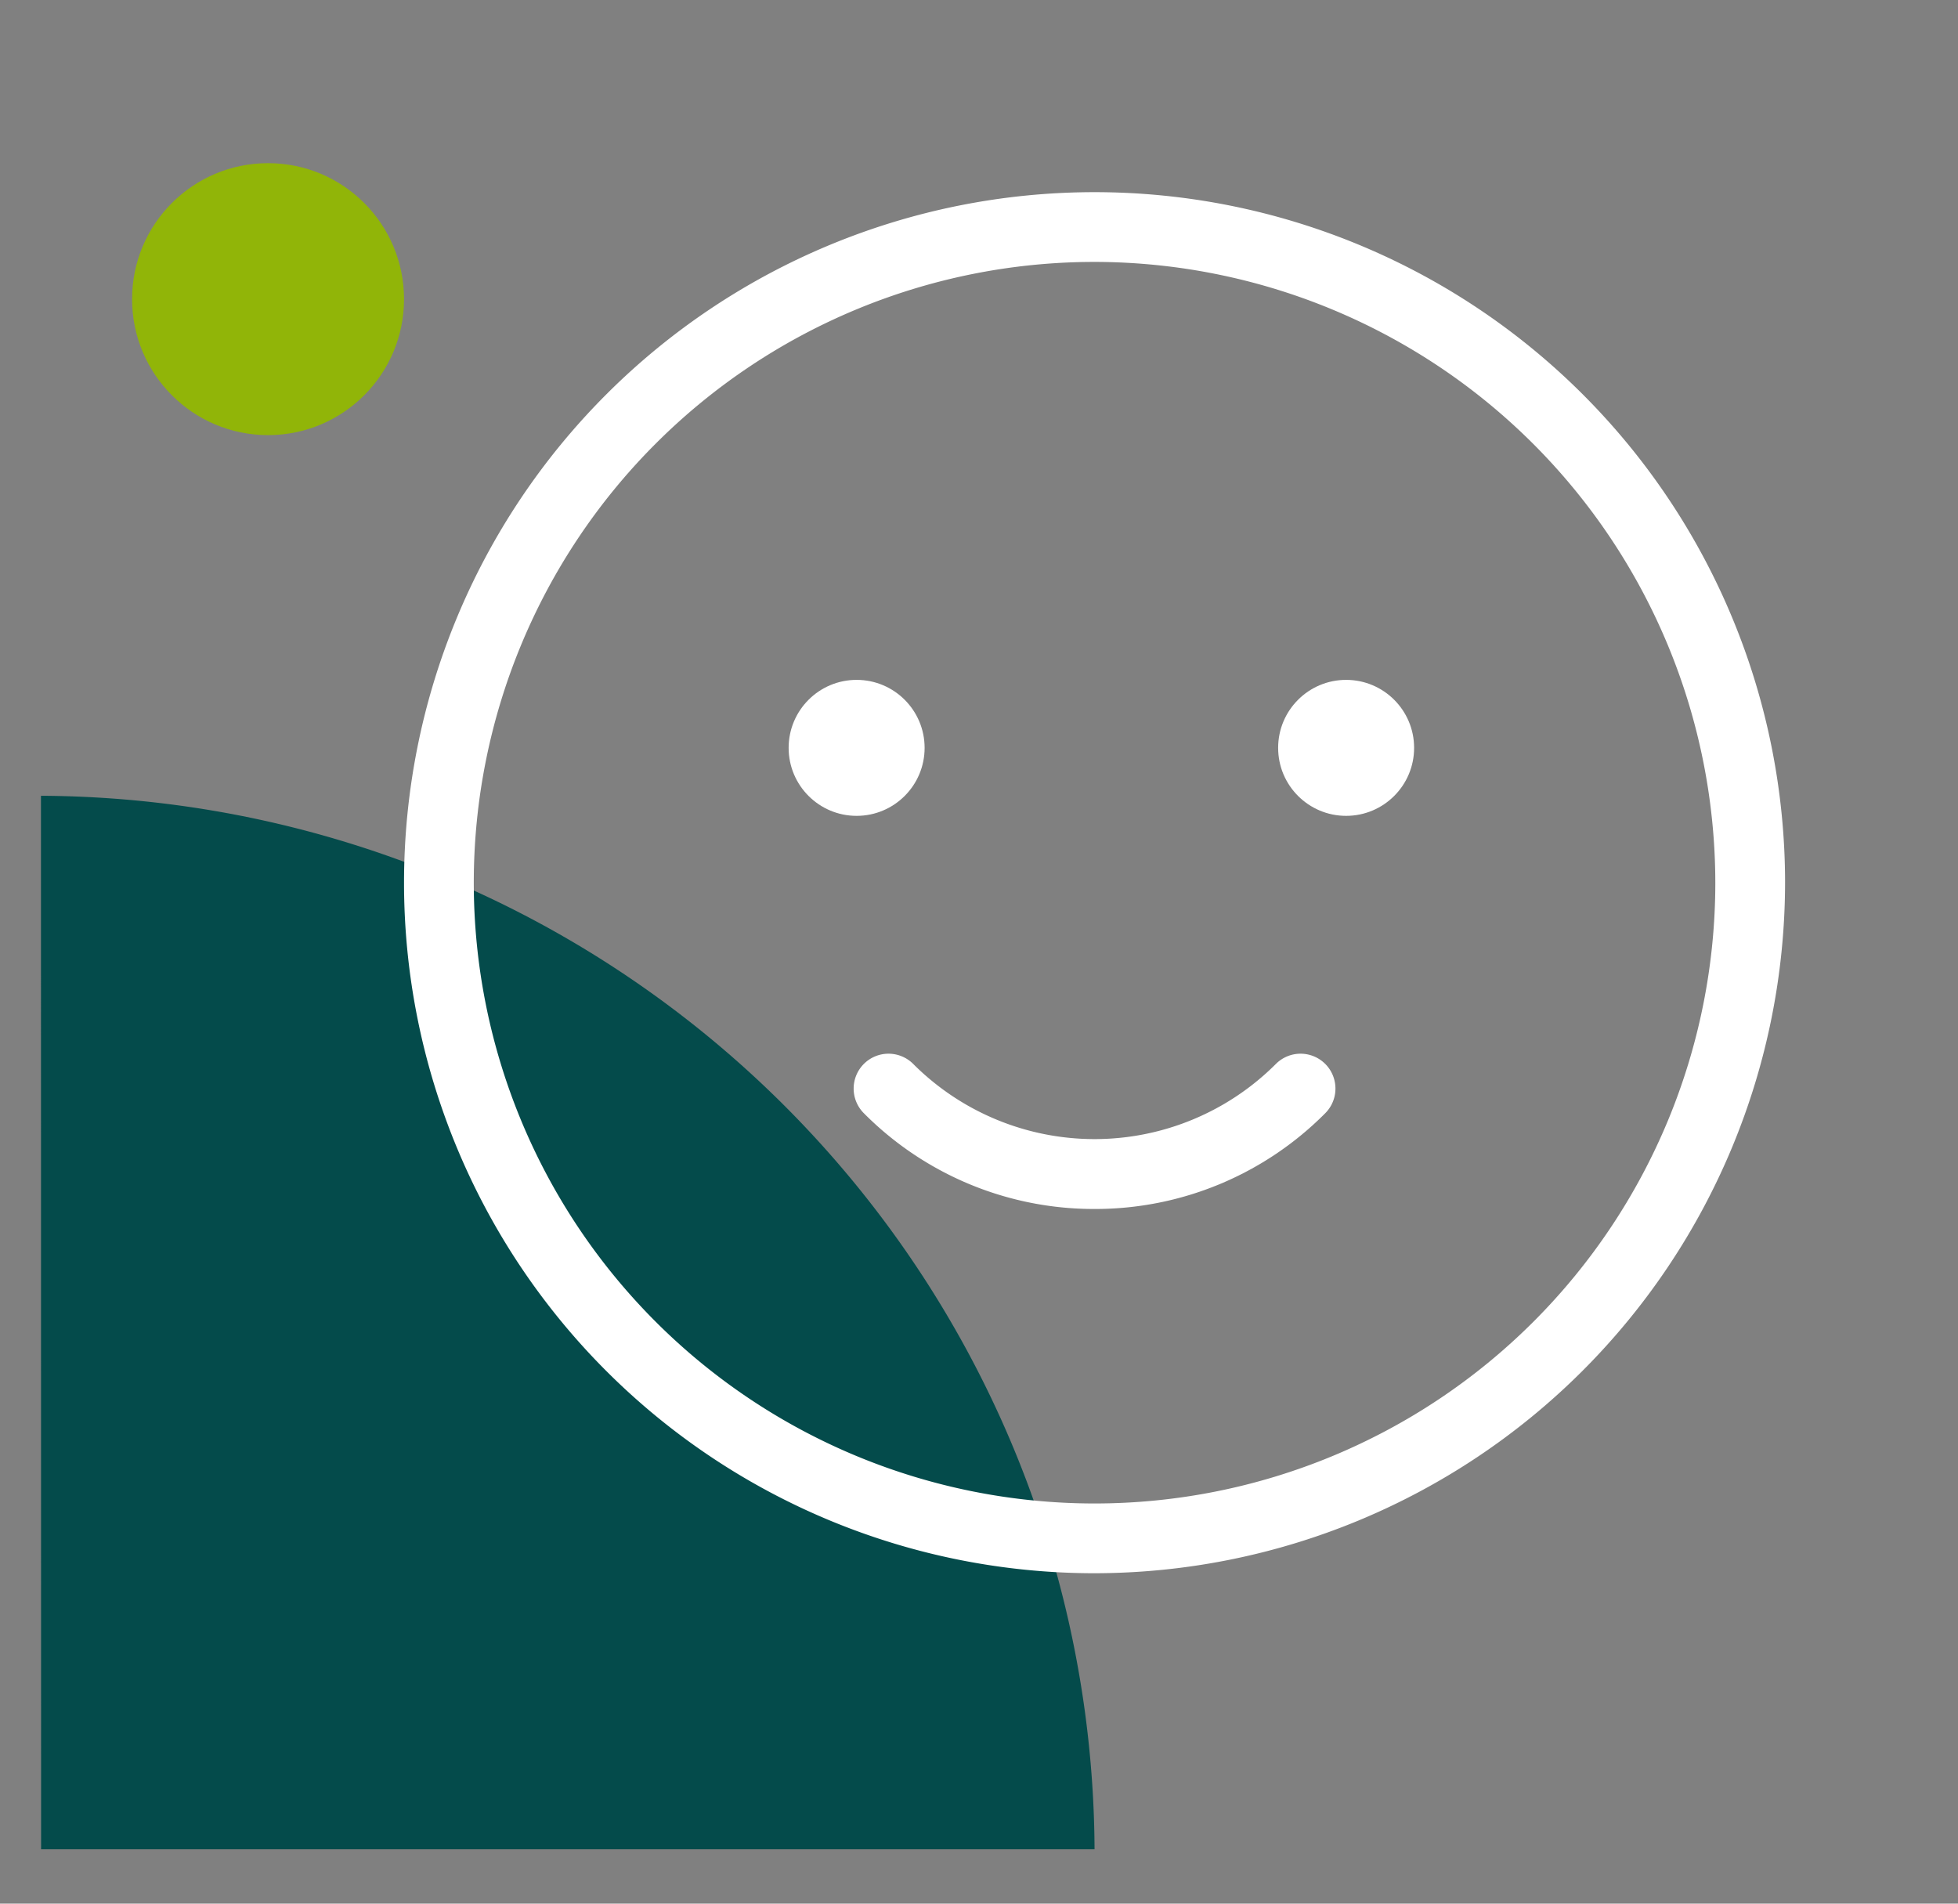
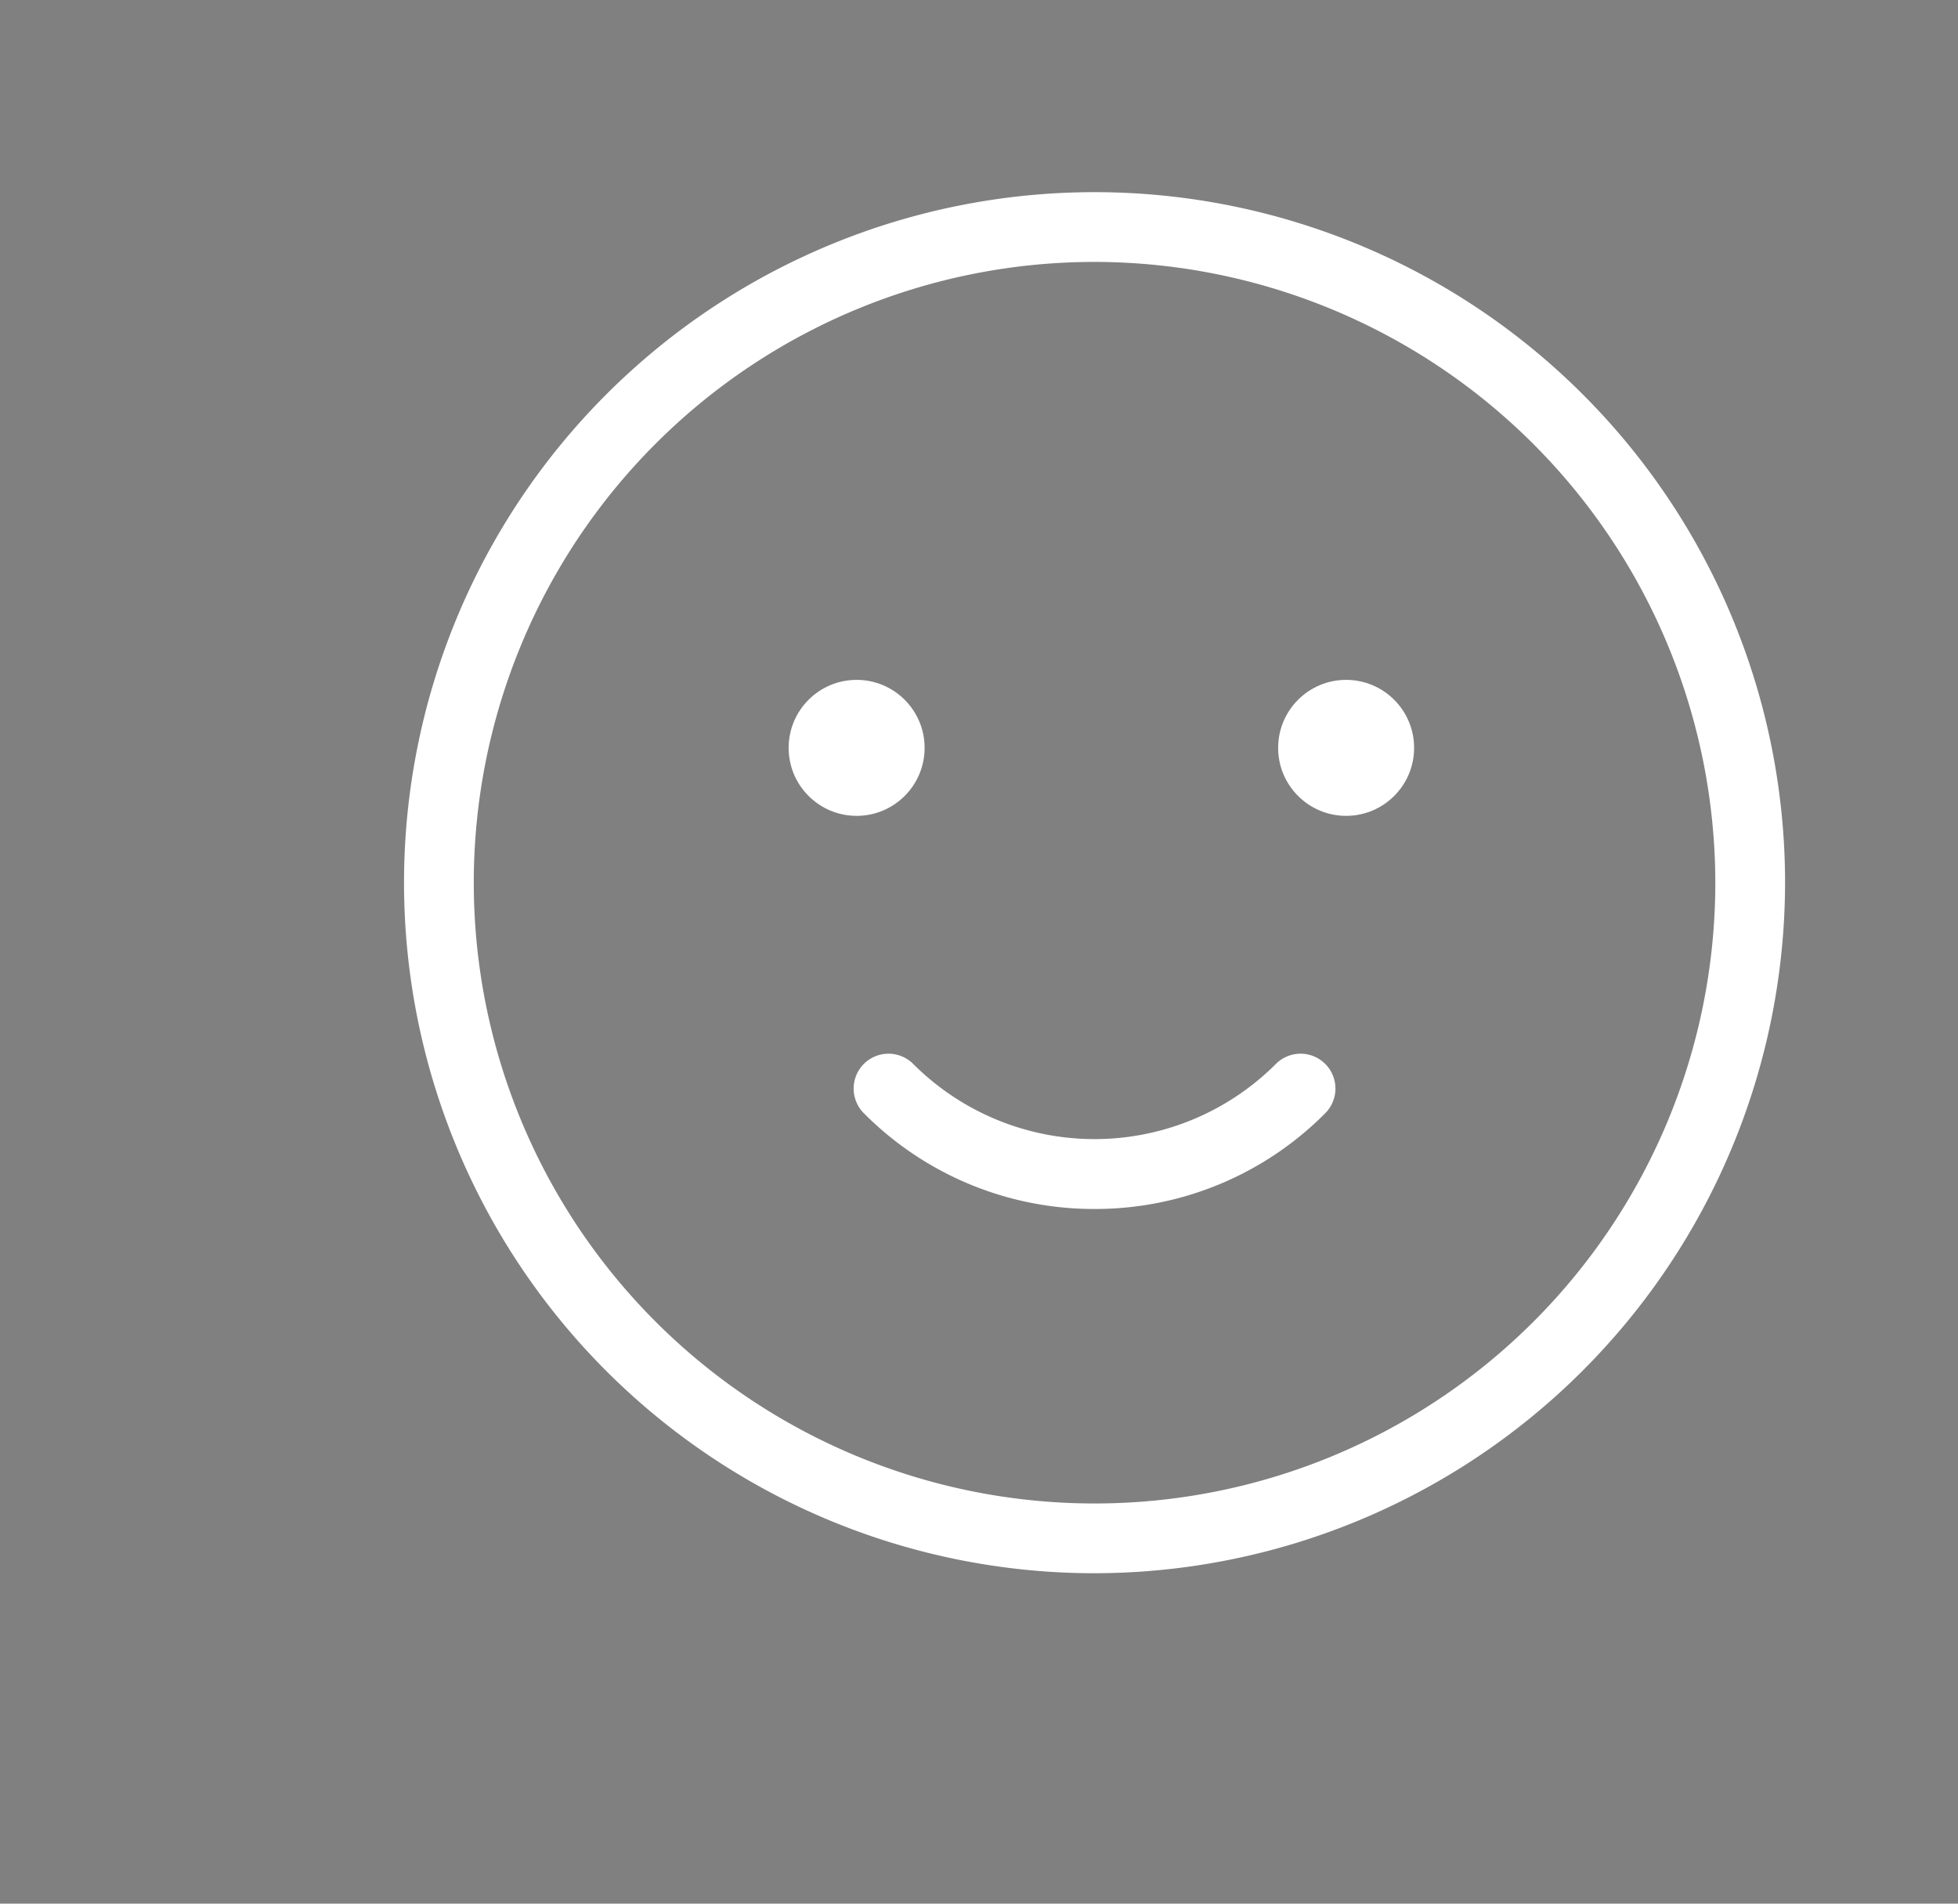
<svg xmlns="http://www.w3.org/2000/svg" width="72" height="70" viewBox="0 0 72 70">
  <rect x="0" y="0" width="72" height="70" fill="#808080" stroke="none" />
  <defs>
    <clipPath id="clip-path">
      <rect id="Rectangle_7684" data-name="Rectangle 7684" width="50.784" height="50.784" fill="none" />
    </clipPath>
    <clipPath id="clip-Icon-sepanouir">
      <rect width="72" height="70" />
    </clipPath>
  </defs>
  <g id="Icon-sepanouir" clip-path="url(#clip-Icon-sepanouir)">
-     <path id="Tracé_7090" data-name="Tracé 7090" d="M.005,38.739,0,0H.005A38.923,38.923,0,0,1,38.743,38.739Z" transform="translate(1.506 29.262)" fill="#044b4b" />
    <g id="Groupe_7655" data-name="Groupe 7655" transform="translate(14.857 7.066)">
      <g id="Groupe_7654" data-name="Groupe 7654" transform="translate(0 0)" clip-path="url(#clip-path)">
        <path id="Tracé_7299" data-name="Tracé 7299" d="M38.4,62.321A11.916,11.916,0,0,1,29.918,58.8a1.282,1.282,0,0,1,1.814-1.813,9.427,9.427,0,0,0,13.338,0A1.282,1.282,0,0,1,46.884,58.8,11.915,11.915,0,0,1,38.4,62.321" transform="translate(-13.009 -24.931)" fill="#fff" />
        <path id="Tracé_7300" data-name="Tracé 7300" d="M25.392,50.784A25.392,25.392,0,1,1,50.784,25.392,25.421,25.421,0,0,1,25.392,50.784m0-48.219A22.827,22.827,0,1,0,48.219,25.392,22.853,22.853,0,0,0,25.392,2.565" transform="translate(0 0)" fill="#fff" />
        <circle id="Ellipse_154" data-name="Ellipse 154" cx="2.5" cy="2.5" r="2.5" transform="translate(32.143 17.934)" fill="#fff" />
        <circle id="Ellipse_155" data-name="Ellipse 155" cx="2.5" cy="2.5" r="2.5" transform="translate(14.143 17.934)" fill="#fff" />
      </g>
    </g>
-     <circle id="Ellipse_121" data-name="Ellipse 121" cx="5" cy="5" r="5" transform="translate(4.857 6)" fill="#91b508" />
  </g>
</svg>